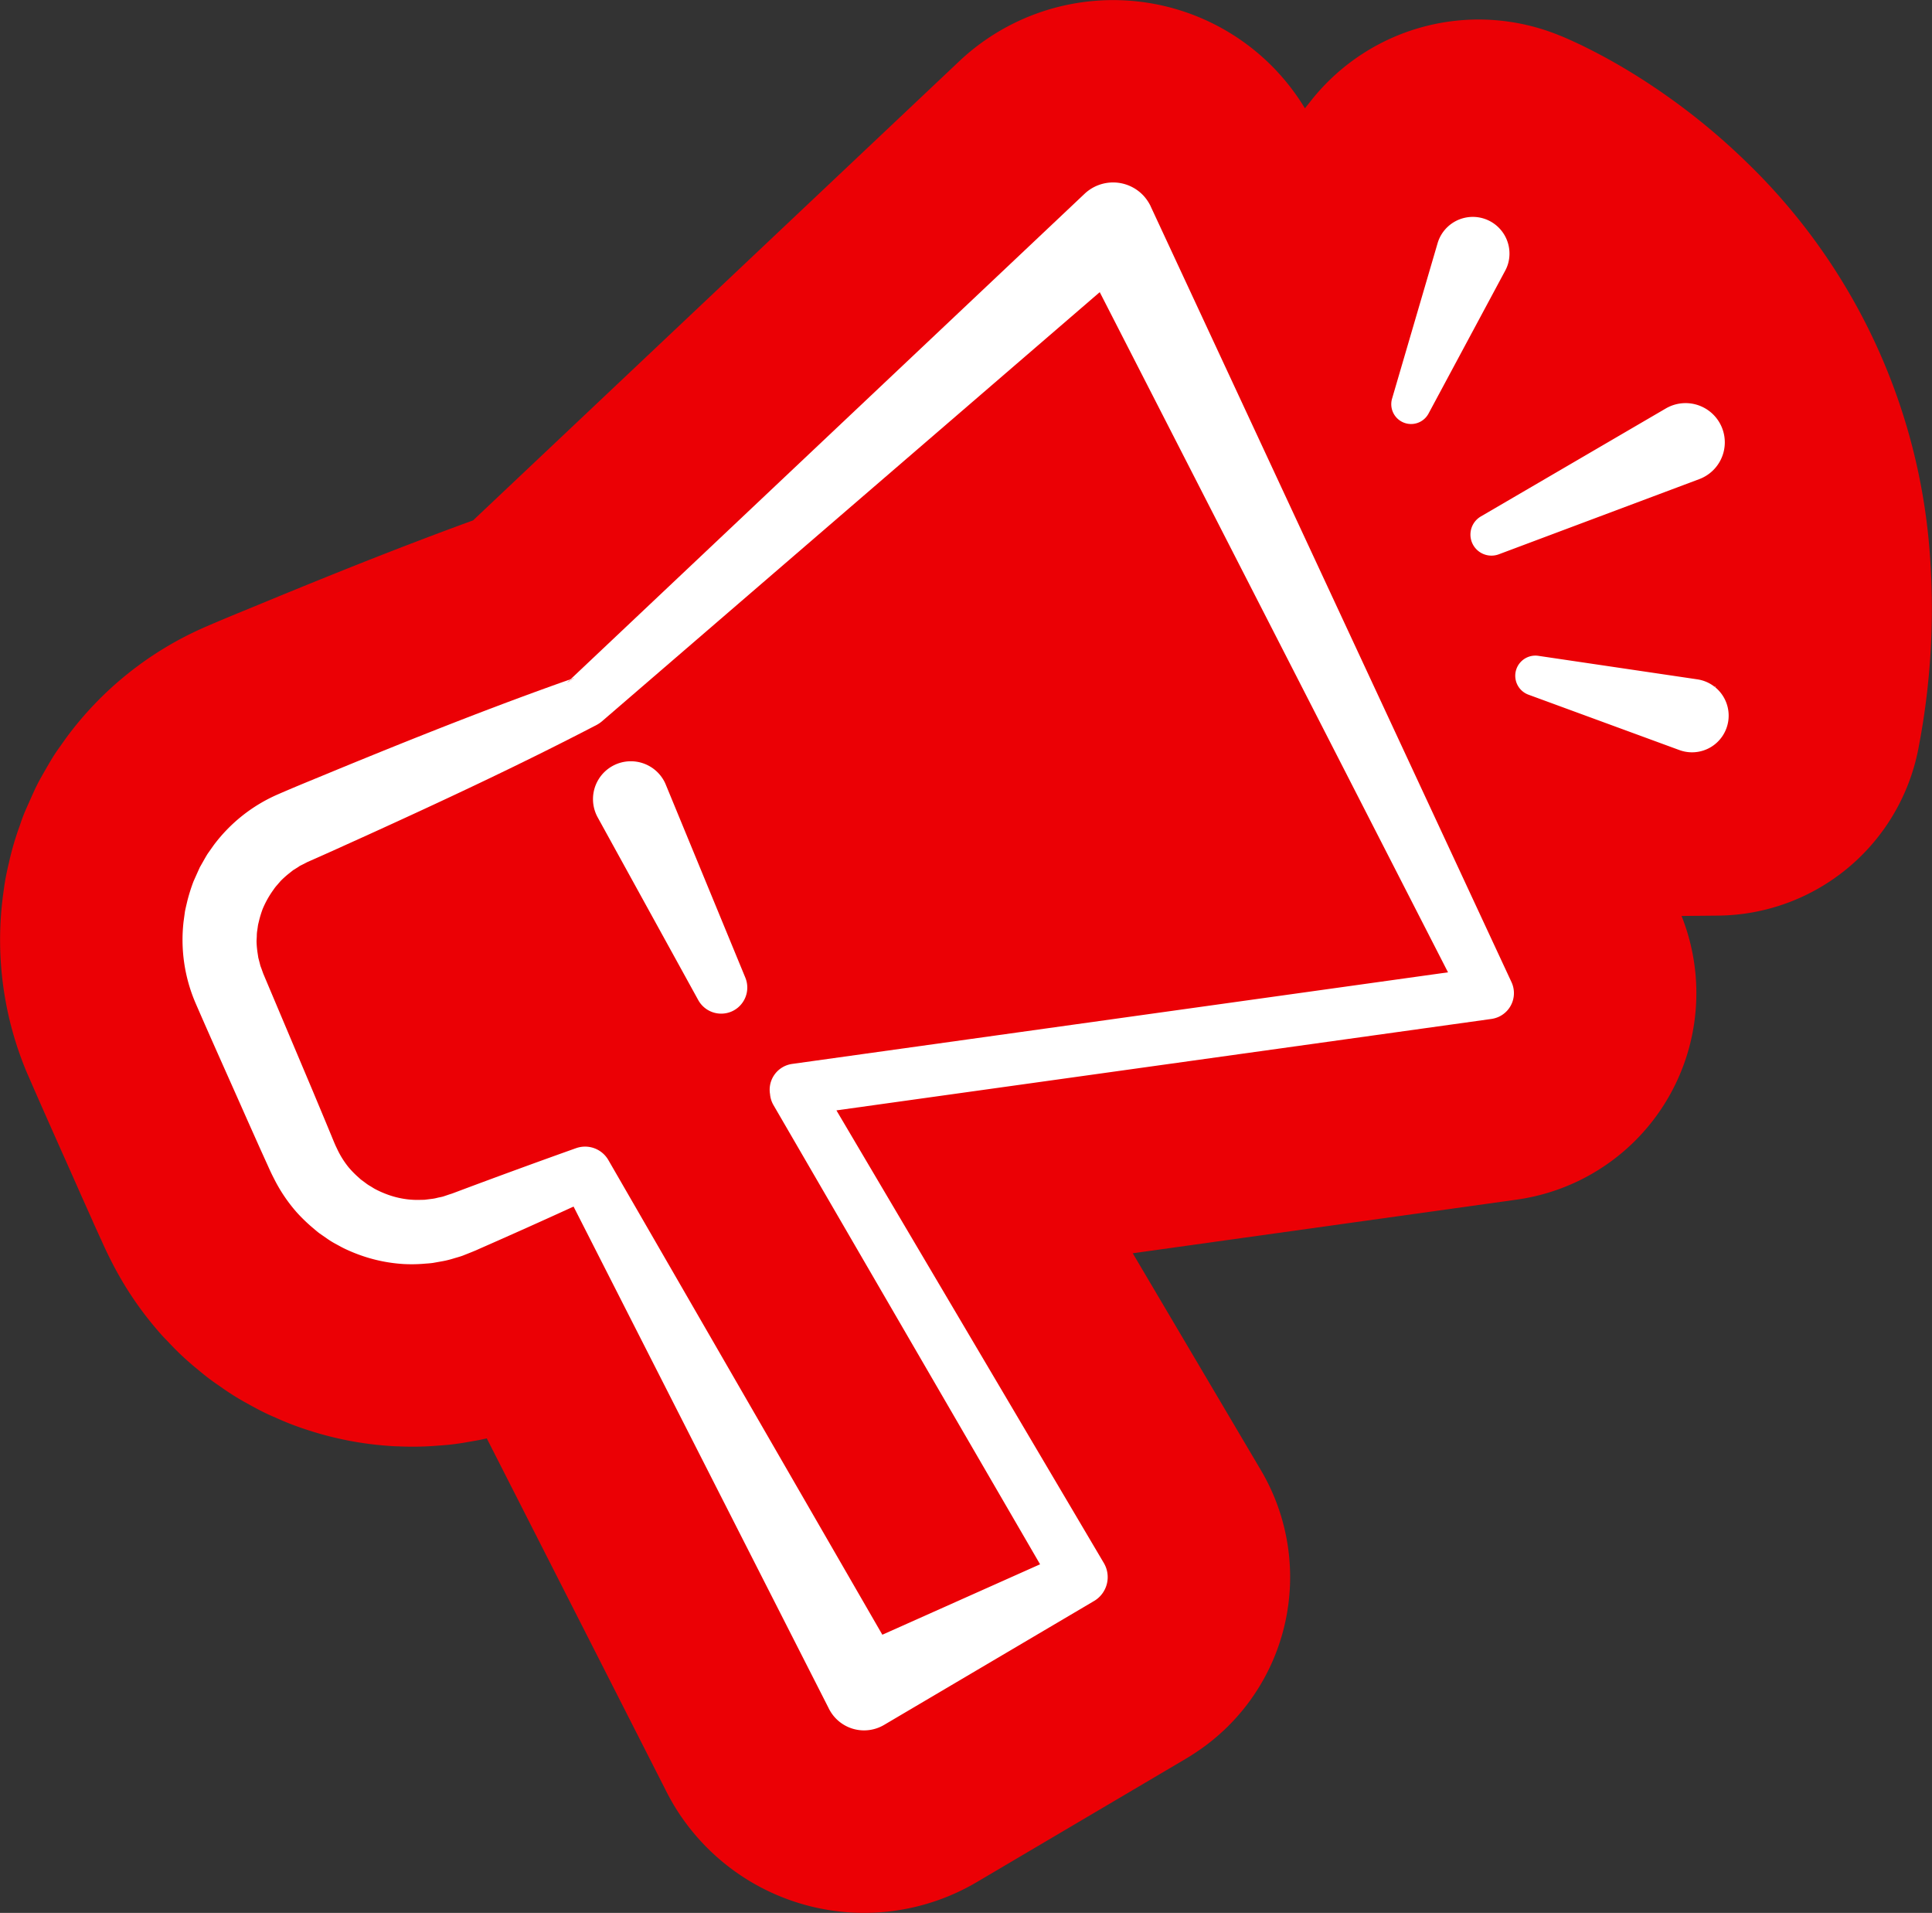
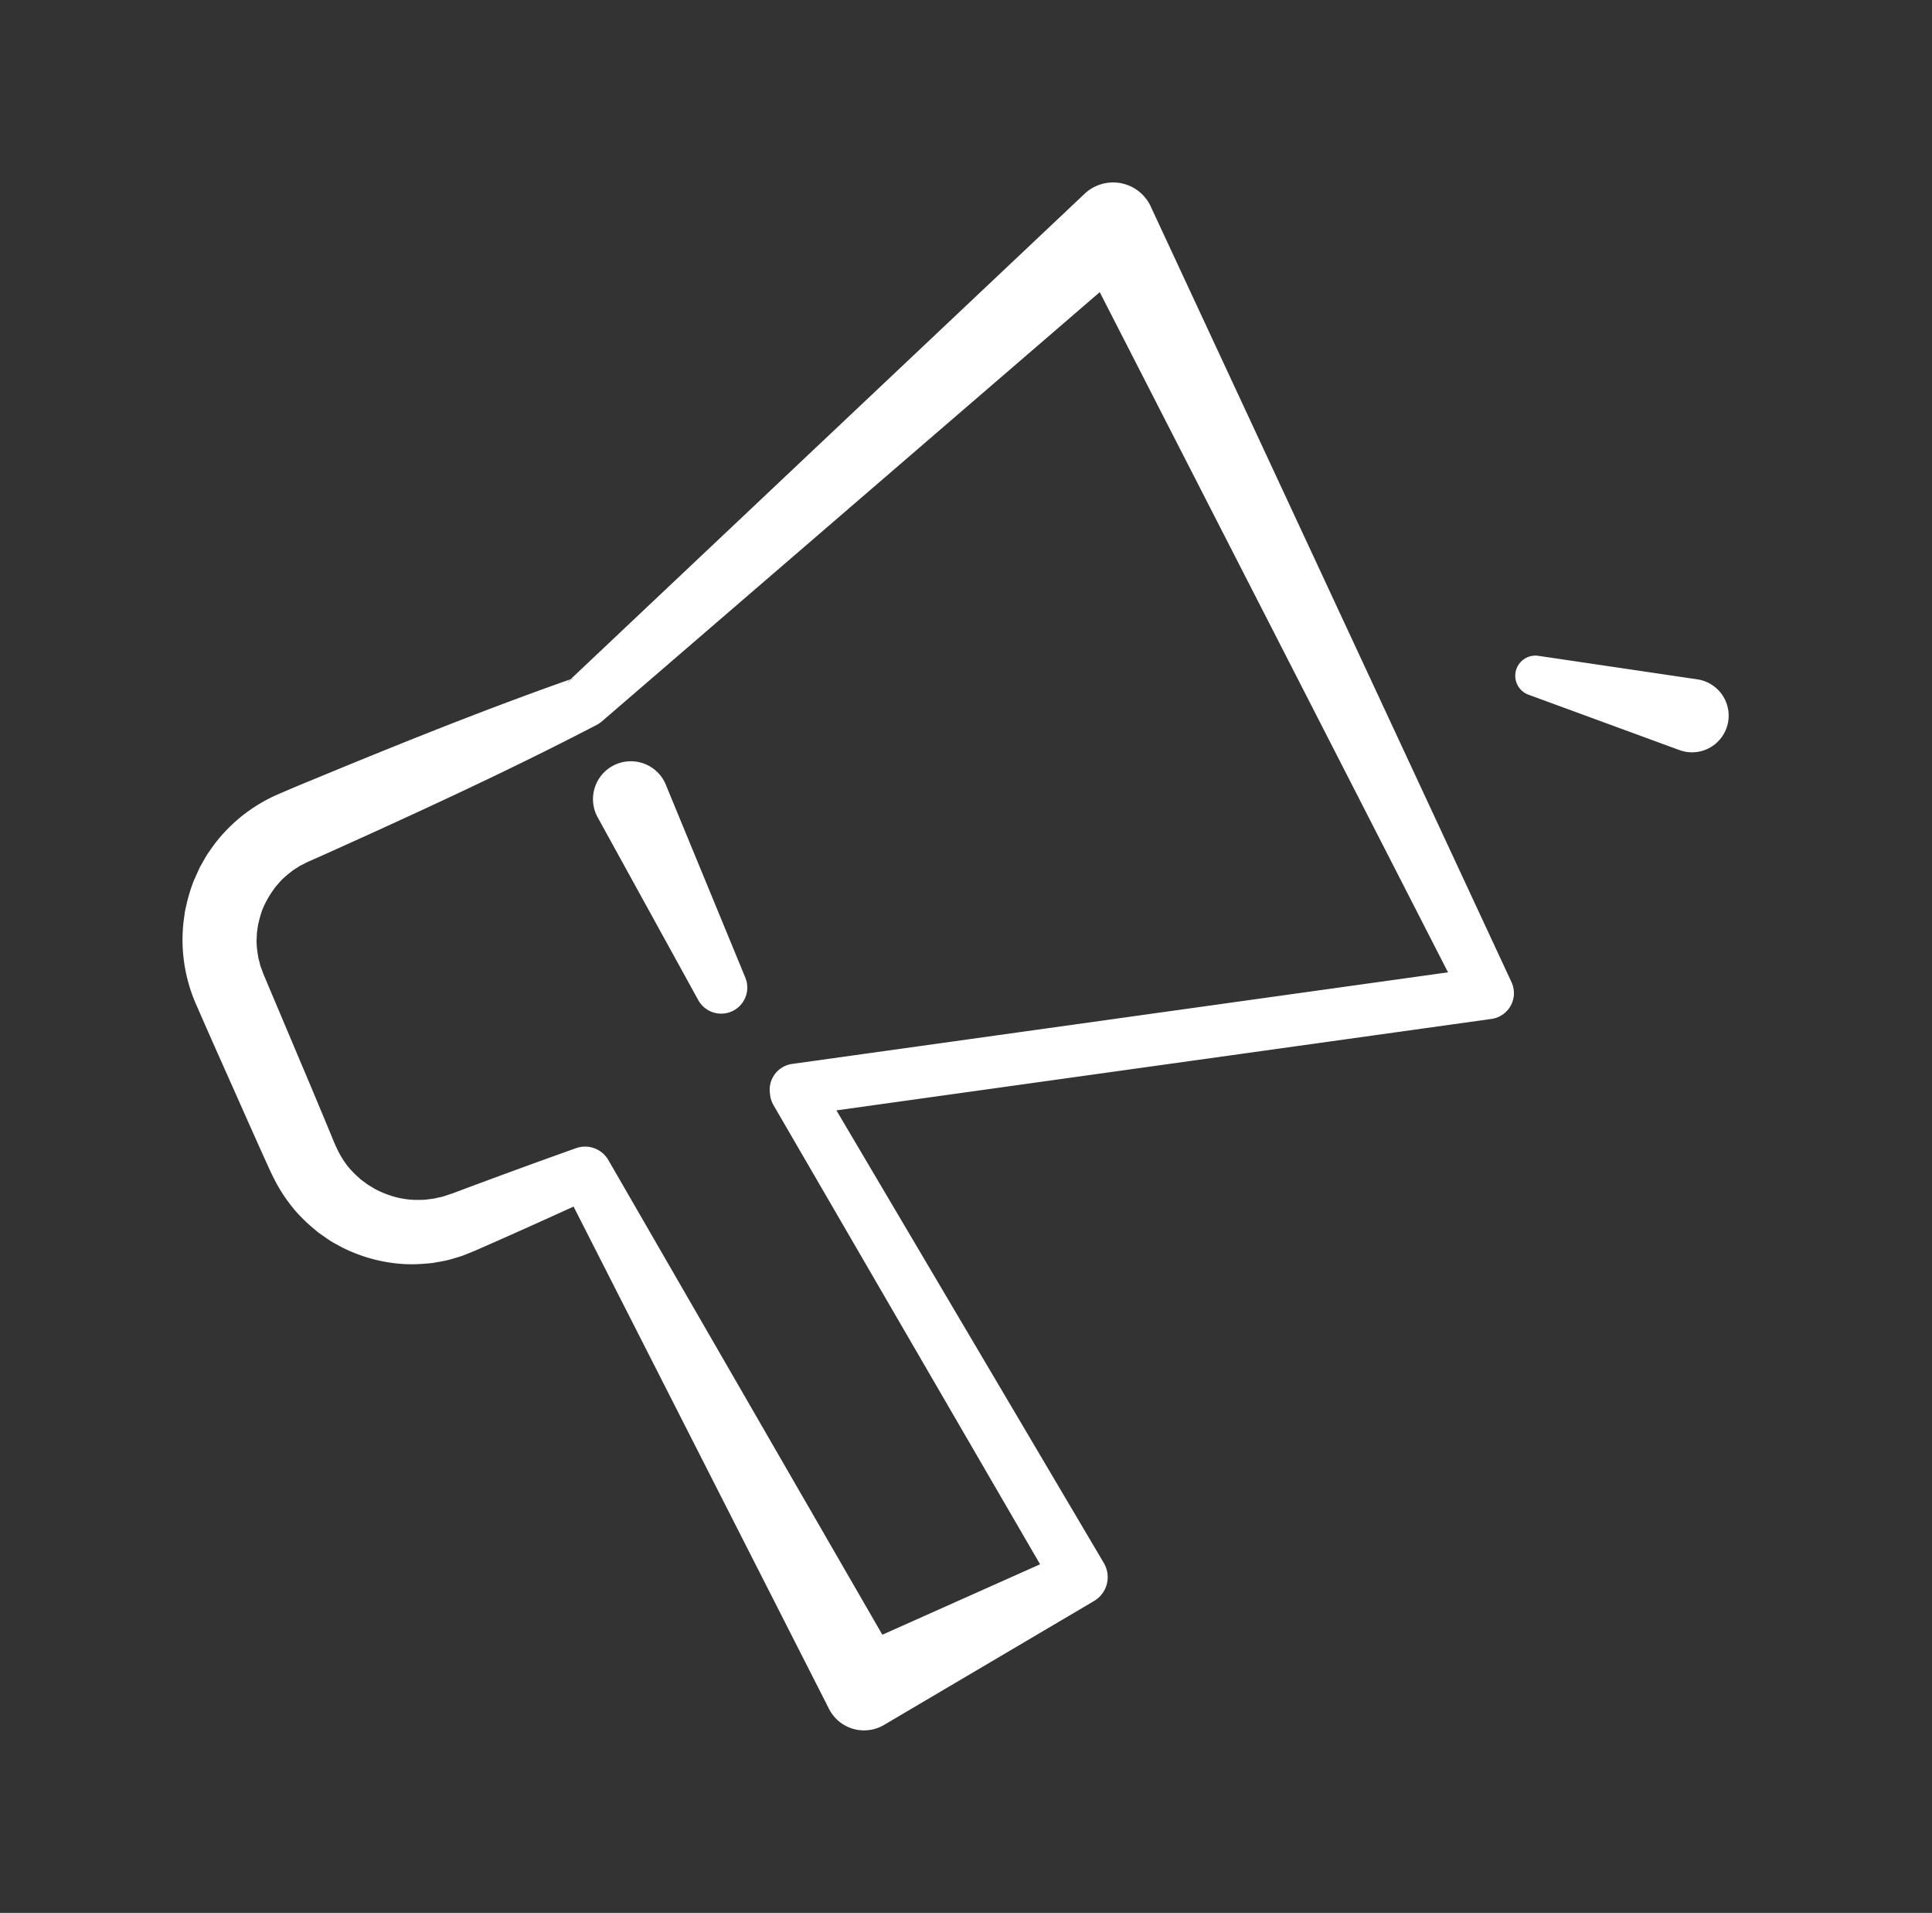
<svg xmlns="http://www.w3.org/2000/svg" id="bab00918-1472-48e8-9402-b79c6c413fca" data-name="Ebene 2" width="130.758mm" height="129.442mm" viewBox="0 0 370.653 366.923">
  <rect x="0" y="0" width="370.653" height="366.923" fill="#333333" stroke="none" />
  <defs>
    <style>
      .febb4b6c-aca7-44e9-9ba1-f7414cf404d3 {
        fill: #eb0005;
      }

      .b465e4ae-4483-4629-8752-d1369b55b11b {
        fill: #fff;
      }
    </style>
  </defs>
-   <path class="febb4b6c-aca7-44e9-9ba1-f7414cf404d3" d="M368.088,143.34c-.03.16-.061.32-.09.48a39.52,39.52,0,0,1-38.281,31.81l-7.109.07a39.993,39.993,0,0,1-31.291,54.36c-.109.02-.229.03-.339.05L217.317,240.4,241.9,282a40.315,40.315,0,0,1-13.27,54.66c-.19.13-.391.25-.581.37l-.279.17c-.131.07-.25.15-.37.22l-40,23.6a42.558,42.558,0,0,1-58.13-14.78c-.531-.89-1.02-1.79-1.5-2.74a.336.336,0,0,1-.051-.1l-.04-.08-34.29-67.41c-.75.17-1.59.35-2.509.5l-1.77.31a45.343,45.343,0,0,1-4.831.56,59.586,59.586,0,0,1-7.31.18l-.44-.02c-.629-.01-1.259-.04-1.9-.09a64.488,64.488,0,0,1-15.55-3.03,55.553,55.553,0,0,1-6.25-2.41l-.421-.18c-.42-.18-.829-.37-1.239-.56-1.431-.68-2.56-1.31-3.23-1.68l-.121-.07a48.328,48.328,0,0,1-5.109-3.14l-1.44-1c-.571-.4-1.131-.81-1.671-1.23-.63-.5-1.25-1.01-1.86-1.52l-.159-.13a53.762,53.762,0,0,1-5.341-5.04l-.259-.27c-.65-.65-1.21-1.27-1.8-1.97a65.4,65.4,0,0,1-8.929-13.41c-.781-1.53-1.321-2.73-1.66-3.48l-.161-.37c-.049-.1-.13-.27-.179-.37l-1.261-2.78c-.02-.06-.049-.11-.069-.17l-2.491-5.57a1.226,1.226,0,0,1-.069-.16q-1.845-4.185-3.71-8.34c-2.051-4.62-4.181-9.39-6.27-14.22-.061-.13-.121-.27-.181-.4A65.607,65.607,0,0,1,.5,172.36c.009-.11.029-.23.04-.34l.27-1.97c.11-.74.23-1.47.38-2.2.17-.86.37-1.74.58-2.61v-.02a56.436,56.436,0,0,1,1.989-6.76l.13-.37a31.683,31.683,0,0,1,1.261-3.24l.81-1.82.12-.27.409-.9q.616-1.365,1.351-2.67l.49-.87c.079-.13.15-.25.219-.38l.19-.33c.411-.72.83-1.43,1.261-2.15.409-.66.84-1.31,1.29-1.94l1.15-1.62c.069-.1.14-.2.21-.3a65.6,65.6,0,0,1,26.37-21.18c.11-.05.23-.1.34-.15,2.87-1.25,5.6-2.37,8.239-3.45,1.18-.49,2.361-.97,3.54-1.46.051-.02.091-.04.14-.06,11.61-4.78,25.13-10.25,39.48-15.48l93.29-88.09a43.009,43.009,0,0,1,60.741,1.74,1.158,1.158,0,0,1,.09.1,43.267,43.267,0,0,1,5.469,7.21l1-1.25c.091-.12.18-.24.271-.35a40.988,40.988,0,0,1,47.65-12.35c.06.02.11.04.17.06.92.38,1.43.61,2.069.9.071.03.21.1.281.13l.889.41c.191.09.39.18.58.27.84.41,1.67.83,2.491,1.25,1.86.95,3.489,1.87,4.71,2.57a.746.746,0,0,0,.12.07c2.949,1.71,5.88,3.58,8.719,5.57a125.773,125.773,0,0,1,15.75,13.02,116.158,116.158,0,0,1,35.11,74.14A140.674,140.674,0,0,1,368.088,143.34Z" />
  <g>
-     <path class="b465e4ae-4483-4629-8752-d1369b55b11b" d="M329.2,131.73l-.119.11a1.356,1.356,0,0,0-.131-.1Z" />
    <path class="b465e4ae-4483-4629-8752-d1369b55b11b" d="M289.978,188.39l-.04-.09L220.777,39.63l-.02-.06a8.373,8.373,0,0,0-1.419-2.08,7.973,7.973,0,0,0-11.26-.32l-98.611,93.12.69-.24-1.36.88.67-.64c-15.15,5.34-30.049,11.28-44.87,17.37-3.769,1.57-7.5,3.06-11.3,4.72a30.554,30.554,0,0,0-12.319,9.77l-1.15,1.63c-.35.56-.671,1.14-1,1.72l-.49.86-.411.91-.809,1.81a34.16,34.16,0,0,0-1.191,3.79c-.15.65-.309,1.29-.44,1.94l-.27,1.97a30.7,30.7,0,0,0,2.27,15.56c3.261,7.52,6.6,14.89,9.891,22.34l2.49,5.57,1.26,2.78c.439.95.77,1.76,1.43,3.03a30.347,30.347,0,0,0,4.36,6.48,32.534,32.534,0,0,0,2.79,2.73c.5.42.989.85,1.5,1.25l1.6,1.11a15.719,15.719,0,0,0,1.659,1.01c.571.31,1.13.63,1.721.91a31.687,31.687,0,0,0,3.589,1.44,30.122,30.122,0,0,0,7.57,1.47,29.251,29.251,0,0,0,3.861-.04c.639-.06,1.279-.08,1.91-.18l1.9-.34a17.467,17.467,0,0,0,1.86-.46c.609-.19,1.24-.35,1.83-.56l1.739-.69.85-.35.69-.31q9.06-3.975,18.051-8.09l48.9,96.14.109.23c.071.13.141.26.221.39a7.544,7.544,0,0,0,10.34,2.67l40-23.6.279-.17h.011a5.32,5.32,0,0,0,1.87-7.29l-51.3-86.82,125.67-17.54a5.246,5.246,0,0,0,1.421-.42A4.994,4.994,0,0,0,289.978,188.39ZM151.967,204.08a5,5,0,0,0-4.259,5.64.323.323,0,0,0,.02.1,5.024,5.024,0,0,0,.659,2.15l51.151,88.09-30.261,13.51-52.569-91.06a5.155,5.155,0,0,0-6.19-2.27l-.091.03q-11.535,4.11-22.989,8.41l-.721.27-.569.18-1.121.38c-.379.11-.75.16-1.12.25a6.985,6.985,0,0,1-1.11.21l-1.12.14c-.369.06-.75.02-1.119.05a16.8,16.8,0,0,1-2.241-.09,17.065,17.065,0,0,1-4.33-1.07,18.39,18.39,0,0,1-2.02-.92c-.33-.17-.629-.39-.949-.57a7,7,0,0,1-.921-.62l-.88-.65-.819-.74a18.726,18.726,0,0,1-1.511-1.58,17.175,17.175,0,0,1-2.29-3.71c-.28-.54-.71-1.61-1.09-2.53l-1.169-2.82-2.351-5.63-9.48-22.46-.359-1-.19-.5-.13-.52-.27-1.03-.16-1.05a18.155,18.155,0,0,1-.181-2.11c.011-.35.04-.7.051-1.05a6.133,6.133,0,0,1,.09-1.06l.149-1.05.25-1.03a20.2,20.2,0,0,1,.641-2.03,18.281,18.281,0,0,1,2.08-3.69,6.712,6.712,0,0,1,.65-.84l.689-.8a17.642,17.642,0,0,1,1.57-1.42l.83-.66.9-.56.44-.3.48-.23.949-.49c3.661-1.6,7.411-3.32,11.1-4.98,14.819-6.74,29.569-13.62,44.04-21.14l.33-.17a5.844,5.844,0,0,0,1.04-.71l95.489-82.31L277.8,186.51Z" />
    <path class="b465e4ae-4483-4629-8752-d1369b55b11b" d="M110.157,130.05l-1.36.88.67-.64Z" />
    <path class="b465e4ae-4483-4629-8752-d1369b55b11b" d="M140.268,194.06a5.026,5.026,0,0,1-6.3-2.21l-19.3-35.06a7.261,7.261,0,0,1,12.719-7.01,6.922,6.922,0,0,1,.35.74l15.25,37A5.006,5.006,0,0,1,140.268,194.06Z" />
-     <path class="b465e4ae-4483-4629-8752-d1369b55b11b" d="M327.168,91.35a7.559,7.559,0,0,1-1.15.55l-38.46,14.42a4.033,4.033,0,0,1-3.45-7.26l35.48-20.71a7.524,7.524,0,0,1,7.58,13Z" />
-     <path class="b465e4ae-4483-4629-8752-d1369b55b11b" d="M289.328,50.56a6.7,6.7,0,0,1-.551,1.35l-14.73,27.45a3.8,3.8,0,0,1-6.989-2.86l8.759-29.9a7.04,7.04,0,0,1,13.511,3.96Z" />
    <path class="b465e4ae-4483-4629-8752-d1369b55b11b" d="M331.567,138.3a7.025,7.025,0,0,1-9.39,5.57l-28.949-10.62a3.865,3.865,0,0,1,1.9-7.45l30.5,4.51a6.966,6.966,0,0,1,3.319,1.43,1.356,1.356,0,0,1,.131.1A7.038,7.038,0,0,1,331.567,138.3Z" />
  </g>
</svg>